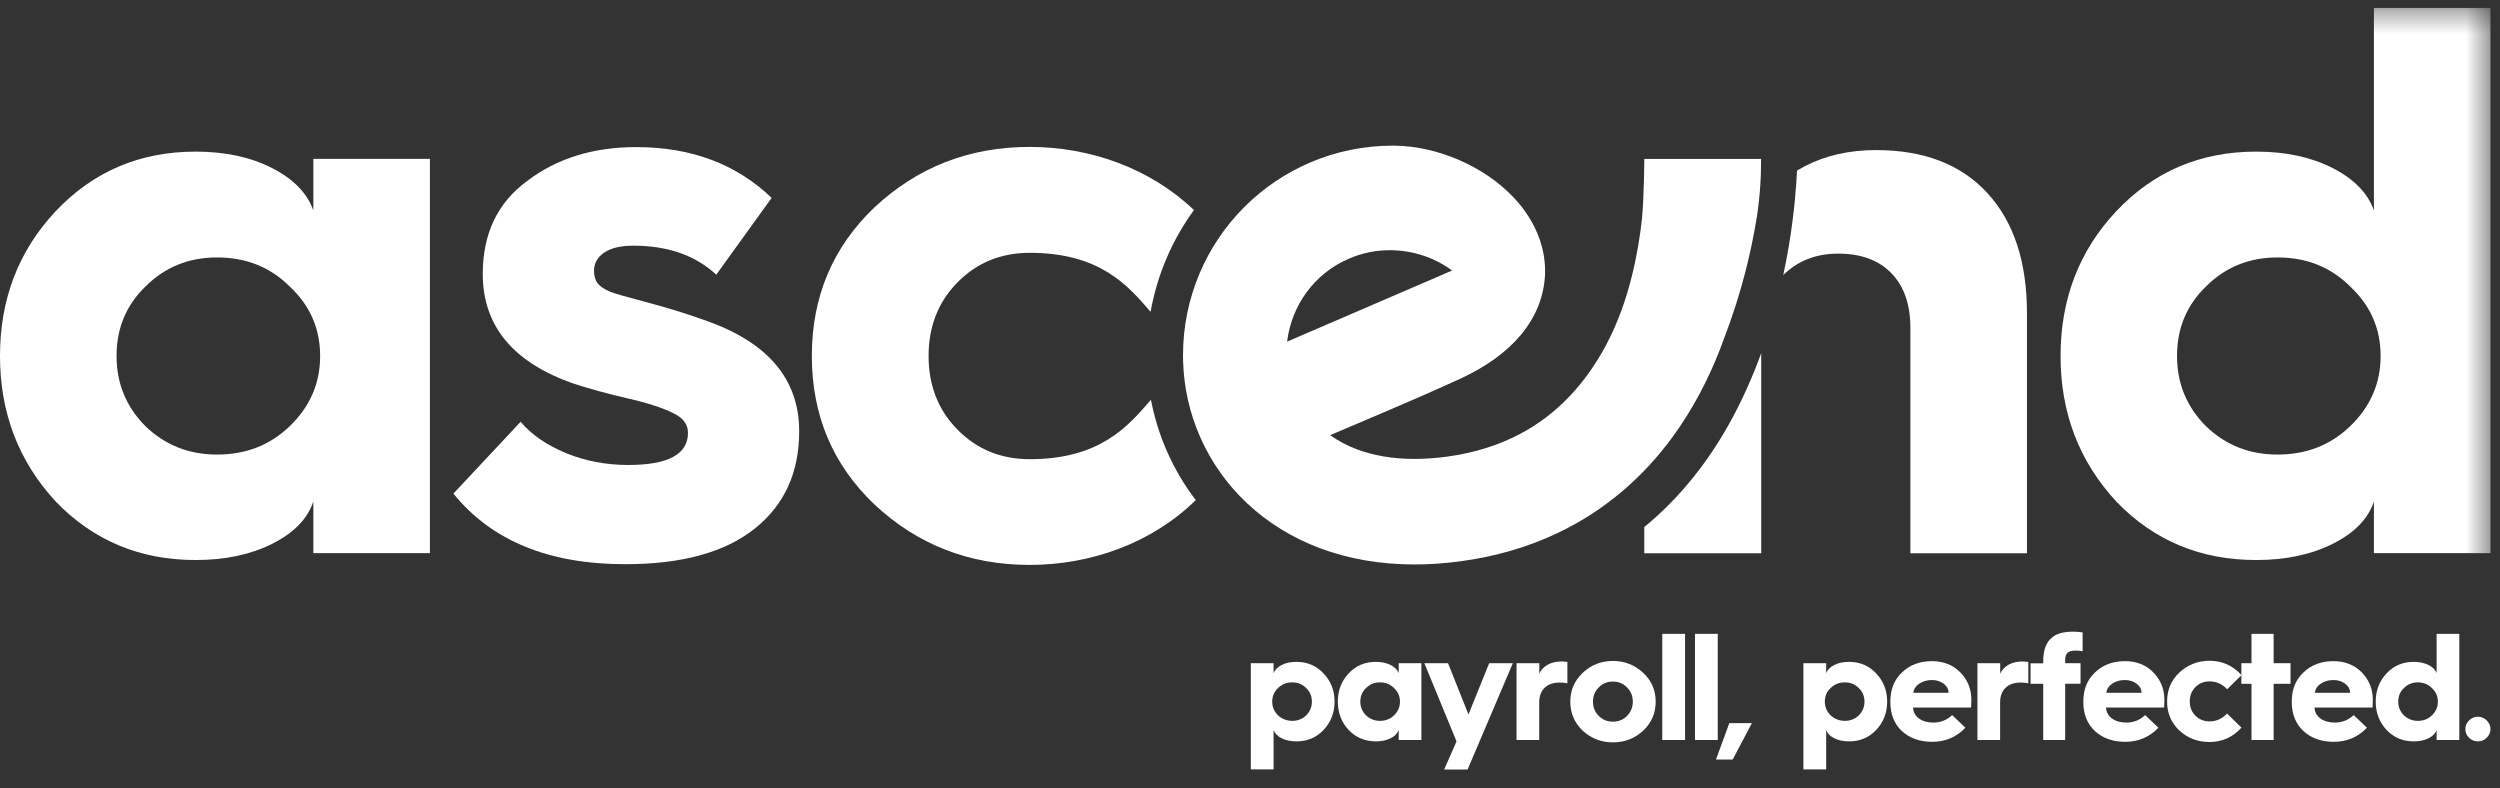
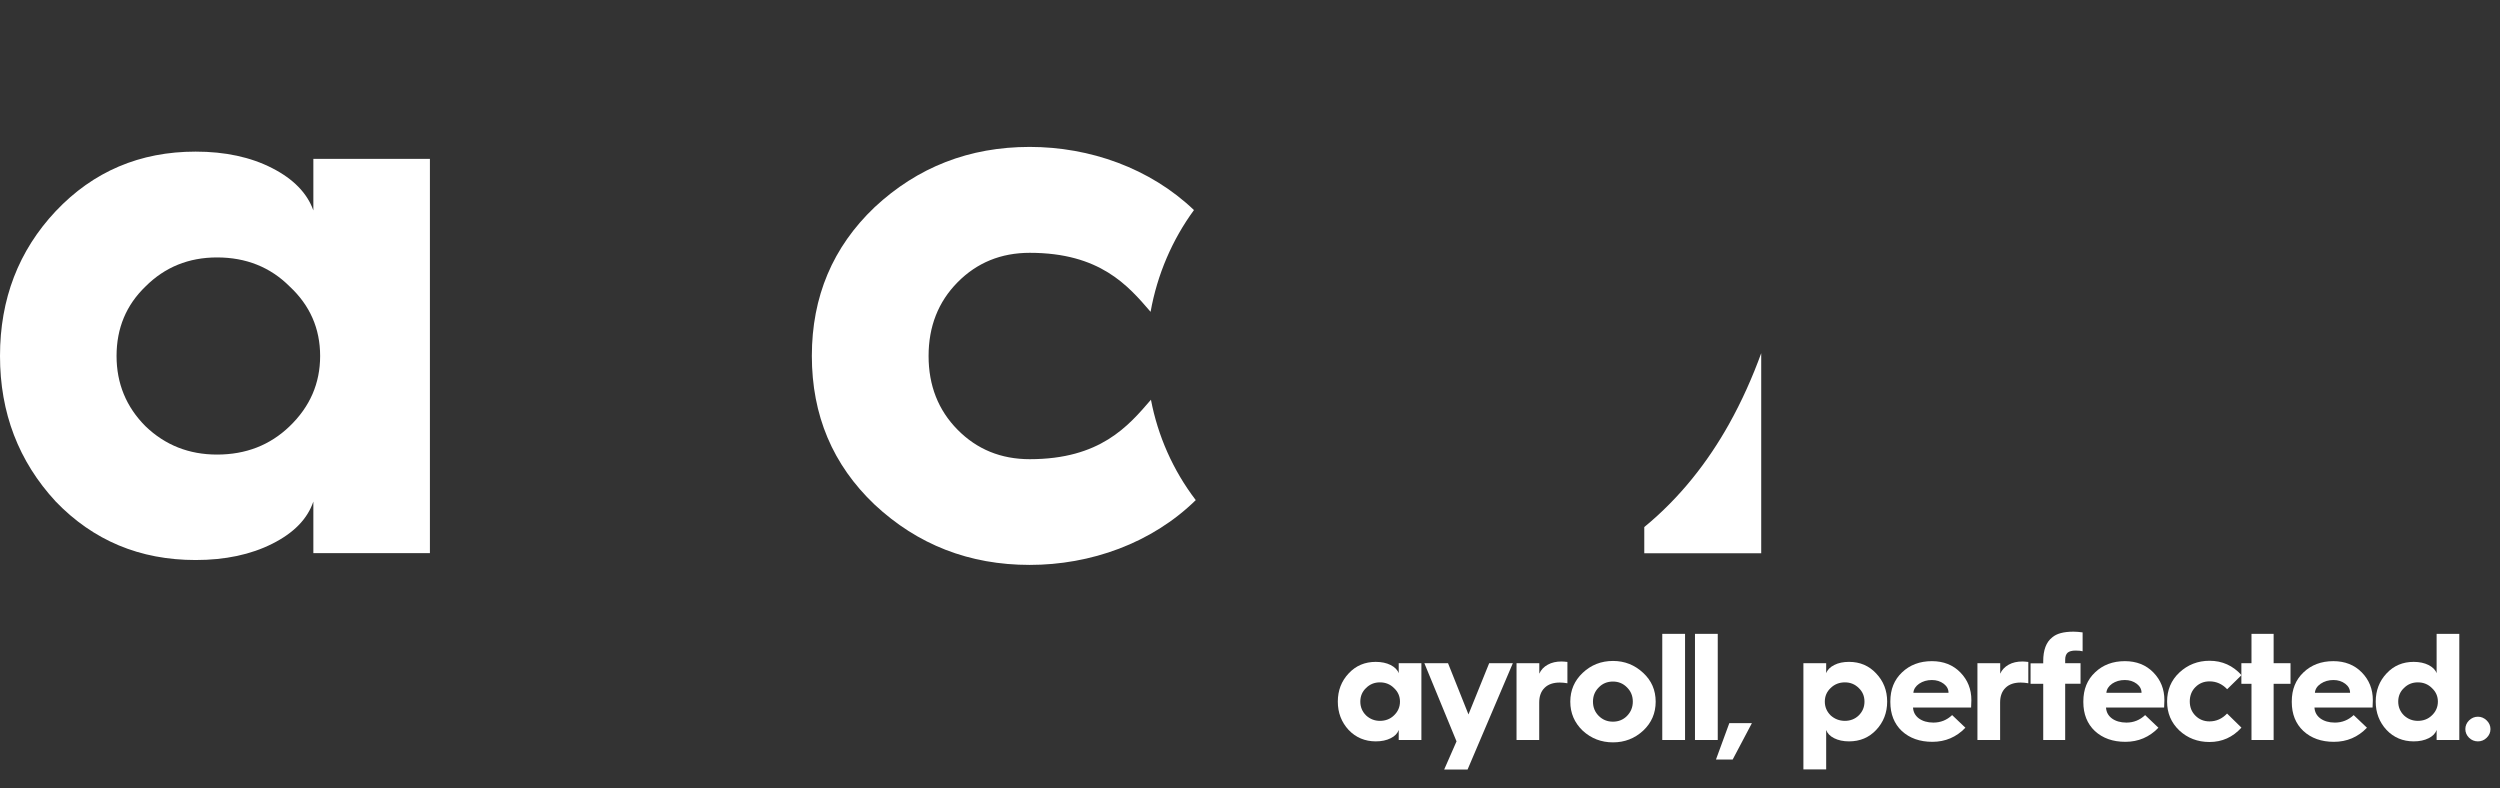
<svg xmlns="http://www.w3.org/2000/svg" width="111" height="35" viewBox="0 0 111 35" fill="none">
  <rect x="0" y="0" width="111" height="35" fill="#333333" stroke="none" />
  <g clip-path="url(#clip0_745_60)">
    <path d="M9.636 20.183C10.916 20.183 11.987 19.766 12.858 18.928C13.764 18.057 14.214 17.018 14.214 15.806C14.214 14.587 13.761 13.556 12.858 12.717C11.999 11.859 10.924 11.43 9.636 11.43C8.381 11.43 7.322 11.859 6.463 12.717C5.604 13.544 5.175 14.571 5.175 15.806C5.175 17.026 5.604 18.069 6.463 18.928C7.334 19.766 8.393 20.183 9.636 20.183ZM8.686 6.732C9.997 6.732 11.129 6.976 12.079 7.462C13.03 7.947 13.64 8.577 13.913 9.343V7.053H19.088V24.56H13.913V22.269C13.652 23.04 13.046 23.662 12.088 24.143C11.133 24.624 9.997 24.865 8.686 24.865C6.21 24.865 4.14 23.998 2.475 22.269C0.826 20.484 0 18.33 0 15.806C0 13.275 0.826 11.129 2.475 9.375C4.14 7.614 6.21 6.732 8.686 6.732Z" fill="white" />
    <mask id="mask0_745_60" style="mask-type:luminance" maskUnits="userSpaceOnUse" x="0" y="0" width="111" height="35">
-       <path d="M110.557 0.353H0V34.169H110.557V0.353Z" fill="white" />
-     </mask>
+       </mask>
    <g mask="url(#mask0_745_60)">
      <path d="M20.131 21.916L23.116 18.727C23.602 19.305 24.276 19.766 25.134 20.119C25.993 20.472 26.915 20.645 27.898 20.645C29.663 20.645 30.546 20.171 30.546 19.221C30.546 18.86 30.349 18.575 29.952 18.374C29.479 18.125 28.769 17.893 27.83 17.68C27.004 17.488 26.217 17.275 25.471 17.034C22.779 16.095 21.435 14.471 21.435 12.164C21.435 10.367 22.097 8.986 23.421 8.024C24.733 7.029 26.346 6.531 28.255 6.531C30.686 6.531 32.688 7.281 34.261 8.786L31.802 12.196C30.875 11.337 29.647 10.908 28.119 10.908C27.565 10.908 27.136 11.008 26.831 11.213C26.526 11.418 26.374 11.686 26.374 12.027C26.374 12.252 26.426 12.437 26.534 12.577C26.642 12.717 26.831 12.846 27.104 12.958C27.272 13.026 27.814 13.183 28.725 13.424C29.635 13.668 30.454 13.917 31.176 14.178C34.048 15.141 35.484 16.797 35.484 19.148C35.484 20.982 34.827 22.422 33.507 23.473C32.187 24.524 30.273 25.05 27.766 25.05C24.372 25.054 21.824 24.007 20.131 21.916Z" fill="white" />
    </g>
    <mask id="mask1_745_60" style="mask-type:luminance" maskUnits="userSpaceOnUse" x="0" y="0" width="111" height="35">
      <path d="M110.557 0.353H0V34.169H110.557V0.353Z" fill="white" />
    </mask>
    <g mask="url(#mask1_745_60)">
-       <path d="M101.122 20.183C102.397 20.183 103.472 19.766 104.343 18.928C105.25 18.057 105.699 17.018 105.699 15.806C105.699 14.587 105.246 13.556 104.343 12.717C103.485 11.859 102.409 11.43 101.122 11.43C99.866 11.43 98.807 11.859 97.948 12.717C97.09 13.544 96.66 14.571 96.66 15.806C96.66 17.026 97.09 18.069 97.948 18.928C98.823 19.766 99.878 20.183 101.122 20.183ZM100.175 6.732C101.487 6.732 102.618 6.976 103.569 7.462C104.52 7.947 105.129 8.577 105.402 9.343V0.353H110.577V24.56H105.402V22.27C105.141 23.04 104.536 23.662 103.577 24.143C102.622 24.624 101.487 24.865 100.175 24.865C97.7 24.865 95.629 23.999 93.965 22.27C92.312 20.484 91.489 18.33 91.489 15.806C91.489 13.275 92.316 11.129 93.965 9.376C95.625 7.614 97.695 6.732 100.175 6.732Z" fill="white" />
-     </g>
-     <path d="M88.247 8.581C87.076 7.301 85.427 6.664 83.301 6.664C82.113 6.664 81.058 6.9 80.136 7.378C80.015 7.442 79.899 7.506 79.787 7.574C79.758 8.22 79.674 9.428 79.421 10.94C79.353 11.345 79.273 11.771 79.177 12.212C79.819 11.578 80.633 11.261 81.616 11.261C82.635 11.261 83.421 11.554 83.983 12.136C84.544 12.717 84.821 13.524 84.821 14.555V24.564H89.997V13.925C90.001 11.642 89.419 9.861 88.247 8.581Z" fill="white" />
+       </g>
    <path d="M76.761 18.843C75.839 20.488 74.615 22.081 73.006 23.401V24.564H78.198V15.682C77.817 16.729 77.347 17.796 76.761 18.843Z" fill="white" />
-     <path d="M57.148 15.169C57.337 13.596 58.327 12.156 59.888 11.486C60.47 11.233 61.08 11.109 61.705 11.109C62.712 11.109 63.687 11.43 64.474 12.011L57.148 15.169ZM77.945 7.057H75.606H73.007C73.007 7.057 73.003 8.67 72.902 9.729C72.746 11.149 72.349 13.355 71.346 15.249C71.326 15.289 71.31 15.317 71.294 15.353C70.852 16.168 70.319 16.934 69.685 17.6C69.047 18.266 68.313 18.843 67.426 19.301C66.54 19.758 65.504 20.103 64.241 20.276C63.731 20.344 63.254 20.376 62.809 20.376C61.79 20.376 60.951 20.212 60.257 19.955C59.796 19.782 59.403 19.566 59.058 19.321C59.563 19.108 60.221 18.827 60.919 18.53C61.669 18.21 62.468 17.869 63.174 17.56C63.884 17.251 64.911 16.781 64.911 16.781C65.97 16.276 66.841 15.678 67.514 14.884C67.847 14.487 68.124 14.037 68.313 13.552C68.501 13.062 68.602 12.541 68.602 12.031C68.602 11.542 68.513 11.073 68.369 10.651C68.112 9.909 67.703 9.303 67.238 8.802C66.536 8.052 65.697 7.506 64.794 7.109C63.888 6.72 62.913 6.475 61.874 6.467H61.87H61.838H61.83C59.27 6.467 56.927 7.51 55.25 9.191C53.569 10.868 52.526 13.207 52.526 15.77C52.526 15.863 52.526 15.951 52.53 16.043C52.595 18.362 53.565 20.649 55.367 22.342C56.265 23.188 57.361 23.874 58.616 24.344C59.872 24.813 61.28 25.062 62.809 25.062C63.475 25.062 64.165 25.014 64.871 24.917C66.439 24.705 67.859 24.279 69.115 23.686C71.322 22.651 73.011 21.106 74.242 19.429C75.169 18.169 75.851 16.829 76.361 15.53C76.425 15.365 76.481 15.205 76.541 15.04C77.343 12.978 77.761 11.089 77.977 9.793C78.13 8.89 78.194 7.971 78.194 7.057H77.945Z" fill="white" />
    <path d="M51.102 17.748C50.095 18.92 48.847 20.388 45.722 20.388C44.443 20.388 43.376 19.951 42.517 19.08C41.658 18.21 41.229 17.118 41.229 15.806C41.229 14.495 41.658 13.403 42.517 12.533C43.376 11.662 44.447 11.225 45.722 11.225C48.836 11.225 50.083 12.677 51.086 13.845C51.383 12.18 52.053 10.639 53.012 9.327C51.058 7.462 48.386 6.523 45.718 6.523C43.038 6.523 40.744 7.418 38.83 9.203C36.977 10.968 36.046 13.167 36.046 15.803C36.046 18.438 36.973 20.637 38.83 22.402C40.74 24.187 43.038 25.082 45.718 25.082C48.422 25.082 51.134 24.123 53.092 22.205C52.077 20.877 51.407 19.345 51.102 17.748Z" fill="white" />
-     <path d="M57.377 32.006C57.618 32.006 57.826 31.926 57.995 31.762C58.163 31.593 58.248 31.392 58.248 31.152C58.248 30.911 58.163 30.71 57.995 30.55C57.826 30.381 57.622 30.297 57.377 30.297C57.128 30.297 56.916 30.381 56.743 30.55C56.571 30.714 56.486 30.915 56.486 31.152C56.486 31.384 56.571 31.589 56.743 31.762C56.92 31.922 57.132 32.006 57.377 32.006ZM56.547 34.16H55.536V29.447H56.547V29.892C56.599 29.744 56.719 29.619 56.904 29.527C57.088 29.431 57.309 29.387 57.562 29.387C58.047 29.387 58.448 29.559 58.765 29.9C59.09 30.241 59.255 30.658 59.255 31.152C59.255 31.645 59.09 32.066 58.765 32.411C58.448 32.748 58.047 32.917 57.562 32.917C57.305 32.917 57.084 32.869 56.9 32.776C56.715 32.684 56.599 32.56 56.547 32.411V34.16Z" fill="white" />
    <path d="M61.268 32.006C61.517 32.006 61.726 31.926 61.894 31.762C62.071 31.593 62.159 31.388 62.159 31.152C62.159 30.915 62.071 30.714 61.894 30.55C61.726 30.381 61.517 30.297 61.268 30.297C61.024 30.297 60.819 30.381 60.651 30.55C60.482 30.71 60.398 30.911 60.398 31.152C60.398 31.388 60.482 31.593 60.651 31.762C60.823 31.922 61.028 32.006 61.268 32.006ZM61.084 29.387C61.341 29.387 61.561 29.435 61.746 29.527C61.93 29.623 62.051 29.744 62.103 29.892V29.447H63.11V32.857H62.103V32.411C62.051 32.56 61.934 32.684 61.75 32.776C61.565 32.869 61.345 32.917 61.088 32.917C60.606 32.917 60.201 32.748 59.88 32.411C59.559 32.062 59.399 31.645 59.399 31.152C59.399 30.658 59.559 30.241 59.88 29.9C60.201 29.555 60.602 29.387 61.084 29.387Z" fill="white" />
    <path d="M64.121 34.168L64.67 32.917L63.242 29.447H64.293L65.2 31.721L66.119 29.447H67.17L65.16 34.168H64.121Z" fill="white" />
    <path d="M68.345 32.857H67.334V29.447H68.345V29.912C68.421 29.739 68.546 29.607 68.722 29.511C68.895 29.415 69.099 29.37 69.332 29.37C69.396 29.37 69.484 29.378 69.593 29.39V30.337C69.476 30.317 69.364 30.305 69.256 30.305C68.967 30.305 68.742 30.381 68.582 30.538C68.421 30.694 68.341 30.911 68.341 31.192V32.857H68.345Z" fill="white" />
    <path d="M70.728 31.152C70.728 31.404 70.812 31.613 70.984 31.786C71.157 31.958 71.365 32.042 71.614 32.042C71.859 32.042 72.072 31.958 72.24 31.786C72.413 31.609 72.497 31.396 72.497 31.152C72.497 30.903 72.413 30.694 72.24 30.522C72.072 30.349 71.863 30.261 71.614 30.261C71.362 30.261 71.149 30.349 70.984 30.522C70.812 30.694 70.728 30.903 70.728 31.152ZM71.618 29.346C72.132 29.346 72.581 29.523 72.958 29.876C73.327 30.217 73.512 30.642 73.512 31.156C73.512 31.665 73.327 32.094 72.958 32.44C72.581 32.789 72.132 32.961 71.618 32.961C71.097 32.961 70.647 32.789 70.27 32.44C69.905 32.09 69.721 31.661 69.721 31.156C69.721 30.646 69.905 30.221 70.27 29.876C70.643 29.523 71.093 29.346 71.618 29.346Z" fill="white" />
    <path d="M74.816 32.856H73.805V28.143H74.816V32.856Z" fill="white" />
    <path d="M76.268 32.856H75.257V28.143H76.268V32.856Z" fill="white" />
    <path d="M76.931 33.723H76.189L76.782 32.106H77.785L76.931 33.723Z" fill="white" />
    <path d="M81.913 32.006C82.153 32.006 82.362 31.926 82.531 31.762C82.699 31.593 82.783 31.392 82.783 31.152C82.783 30.911 82.699 30.71 82.531 30.55C82.362 30.381 82.157 30.297 81.913 30.297C81.664 30.297 81.451 30.381 81.279 30.55C81.106 30.714 81.022 30.915 81.022 31.152C81.022 31.384 81.106 31.589 81.279 31.762C81.455 31.922 81.668 32.006 81.913 32.006ZM81.082 34.16H80.071V29.447H81.082V29.892C81.134 29.744 81.255 29.619 81.439 29.527C81.624 29.431 81.844 29.387 82.097 29.387C82.583 29.387 82.984 29.559 83.301 29.9C83.626 30.241 83.79 30.658 83.79 31.152C83.79 31.645 83.626 32.066 83.301 32.411C82.984 32.748 82.583 32.917 82.097 32.917C81.841 32.917 81.62 32.869 81.435 32.776C81.251 32.684 81.134 32.56 81.082 32.411V34.16Z" fill="white" />
    <path d="M84.954 30.759H86.514C86.514 30.598 86.442 30.466 86.298 30.357C86.153 30.249 85.981 30.193 85.776 30.193C85.559 30.193 85.371 30.249 85.21 30.357C85.054 30.466 84.966 30.602 84.954 30.759ZM83.931 31.172V31.144C83.931 30.61 84.103 30.181 84.452 29.852C84.797 29.523 85.239 29.355 85.776 29.355C86.29 29.355 86.715 29.523 87.04 29.856C87.365 30.189 87.529 30.598 87.529 31.084C87.529 31.164 87.525 31.276 87.517 31.413H84.938C84.95 31.617 85.038 31.778 85.198 31.898C85.363 32.018 85.579 32.083 85.844 32.083C86.165 32.083 86.442 31.97 86.675 31.75L87.264 32.311C86.863 32.728 86.374 32.937 85.796 32.937C85.243 32.937 84.789 32.777 84.44 32.456C84.103 32.135 83.931 31.705 83.931 31.172Z" fill="white" />
    <path d="M88.809 32.857H87.798V29.447H88.809V29.912C88.885 29.739 89.014 29.607 89.186 29.511C89.359 29.415 89.564 29.37 89.796 29.37C89.86 29.37 89.949 29.378 90.057 29.39V30.337C89.941 30.317 89.828 30.305 89.72 30.305C89.431 30.305 89.207 30.381 89.046 30.538C88.885 30.694 88.805 30.911 88.805 31.192V32.857H88.809Z" fill="white" />
    <path d="M91.694 32.856H90.719V30.361H90.157V29.451H90.719V29.354C90.719 28.861 90.851 28.508 91.12 28.299C91.313 28.131 91.626 28.046 92.063 28.046C92.183 28.046 92.32 28.058 92.468 28.078V28.917C92.404 28.897 92.299 28.885 92.159 28.885C91.995 28.885 91.878 28.917 91.806 28.977C91.734 29.041 91.694 29.146 91.694 29.29V29.447H92.376V30.357H91.694V32.856Z" fill="white" />
    <path d="M93.523 30.759H95.084C95.084 30.598 95.011 30.466 94.867 30.357C94.722 30.249 94.55 30.193 94.341 30.193C94.125 30.193 93.936 30.249 93.776 30.357C93.623 30.466 93.535 30.602 93.523 30.759ZM92.5 31.172V31.144C92.5 30.61 92.672 30.181 93.022 29.852C93.367 29.523 93.808 29.355 94.345 29.355C94.859 29.355 95.284 29.523 95.609 29.856C95.934 30.189 96.099 30.598 96.099 31.084C96.099 31.164 96.095 31.276 96.087 31.413H93.507C93.519 31.617 93.607 31.778 93.768 31.898C93.932 32.018 94.149 32.083 94.414 32.083C94.735 32.083 95.011 31.97 95.244 31.75L95.834 32.311C95.433 32.728 94.943 32.937 94.365 32.937C93.812 32.937 93.359 32.777 93.01 32.456C92.672 32.135 92.5 31.705 92.5 31.172Z" fill="white" />
    <path d="M98.104 29.338C98.666 29.338 99.139 29.551 99.524 29.976L98.886 30.602C98.666 30.369 98.405 30.253 98.104 30.253C97.856 30.253 97.647 30.337 97.478 30.506C97.31 30.674 97.226 30.887 97.226 31.143C97.226 31.4 97.31 31.609 97.478 31.777C97.647 31.946 97.856 32.03 98.1 32.03C98.401 32.03 98.662 31.914 98.882 31.681L99.52 32.307C99.135 32.732 98.662 32.945 98.1 32.945C97.575 32.945 97.125 32.772 96.76 32.431C96.399 32.086 96.219 31.661 96.219 31.148C96.219 30.634 96.399 30.205 96.76 29.864C97.133 29.515 97.583 29.338 98.104 29.338Z" fill="white" />
    <path d="M100.949 32.856H99.966V30.361H99.517V29.446H99.966V28.143H100.949V29.446H101.699V30.361H100.949V32.856Z" fill="white" />
    <path d="M102.782 30.759H104.343C104.343 30.598 104.271 30.466 104.126 30.357C103.982 30.249 103.809 30.193 103.605 30.193C103.388 30.193 103.2 30.249 103.039 30.357C102.879 30.466 102.794 30.602 102.782 30.759ZM101.755 31.172V31.144C101.755 30.61 101.928 30.181 102.277 29.852C102.622 29.523 103.063 29.355 103.601 29.355C104.114 29.355 104.54 29.523 104.865 29.856C105.189 30.189 105.354 30.598 105.354 31.084C105.354 31.164 105.35 31.276 105.342 31.413H102.762C102.774 31.617 102.863 31.778 103.023 31.898C103.188 32.018 103.404 32.083 103.669 32.083C103.99 32.083 104.267 31.97 104.503 31.75L105.093 32.311C104.692 32.728 104.203 32.937 103.625 32.937C103.071 32.937 102.618 32.777 102.269 32.456C101.928 32.135 101.755 31.705 101.755 31.172Z" fill="white" />
    <path d="M107.351 32.006C107.6 32.006 107.809 31.926 107.977 31.762C108.154 31.593 108.242 31.388 108.242 31.152C108.242 30.915 108.154 30.714 107.977 30.55C107.809 30.381 107.6 30.297 107.351 30.297C107.107 30.297 106.902 30.381 106.734 30.55C106.565 30.71 106.481 30.911 106.481 31.152C106.481 31.388 106.565 31.593 106.734 31.762C106.906 31.922 107.111 32.006 107.351 32.006ZM107.167 29.387C107.424 29.387 107.644 29.435 107.829 29.527C108.013 29.623 108.134 29.744 108.186 29.892V28.143H109.193V32.857H108.186V32.411C108.134 32.56 108.017 32.684 107.833 32.776C107.648 32.869 107.428 32.917 107.171 32.917C106.689 32.917 106.284 32.748 105.963 32.411C105.642 32.062 105.482 31.645 105.482 31.152C105.482 30.658 105.642 30.241 105.963 29.9C106.284 29.555 106.685 29.387 107.167 29.387Z" fill="white" />
    <path d="M109.626 32.757C109.518 32.648 109.461 32.52 109.461 32.371C109.461 32.223 109.518 32.095 109.626 31.986C109.738 31.878 109.871 31.822 110.019 31.822C110.167 31.822 110.296 31.878 110.408 31.986C110.521 32.095 110.577 32.227 110.577 32.371C110.577 32.52 110.521 32.648 110.408 32.757C110.3 32.865 110.167 32.917 110.019 32.917C109.867 32.917 109.734 32.861 109.626 32.757Z" fill="white" />
  </g>
  <defs>
    <clipPath id="clip0_745_60">
      <rect width="111" height="35" fill="white" />
    </clipPath>
  </defs>
</svg>